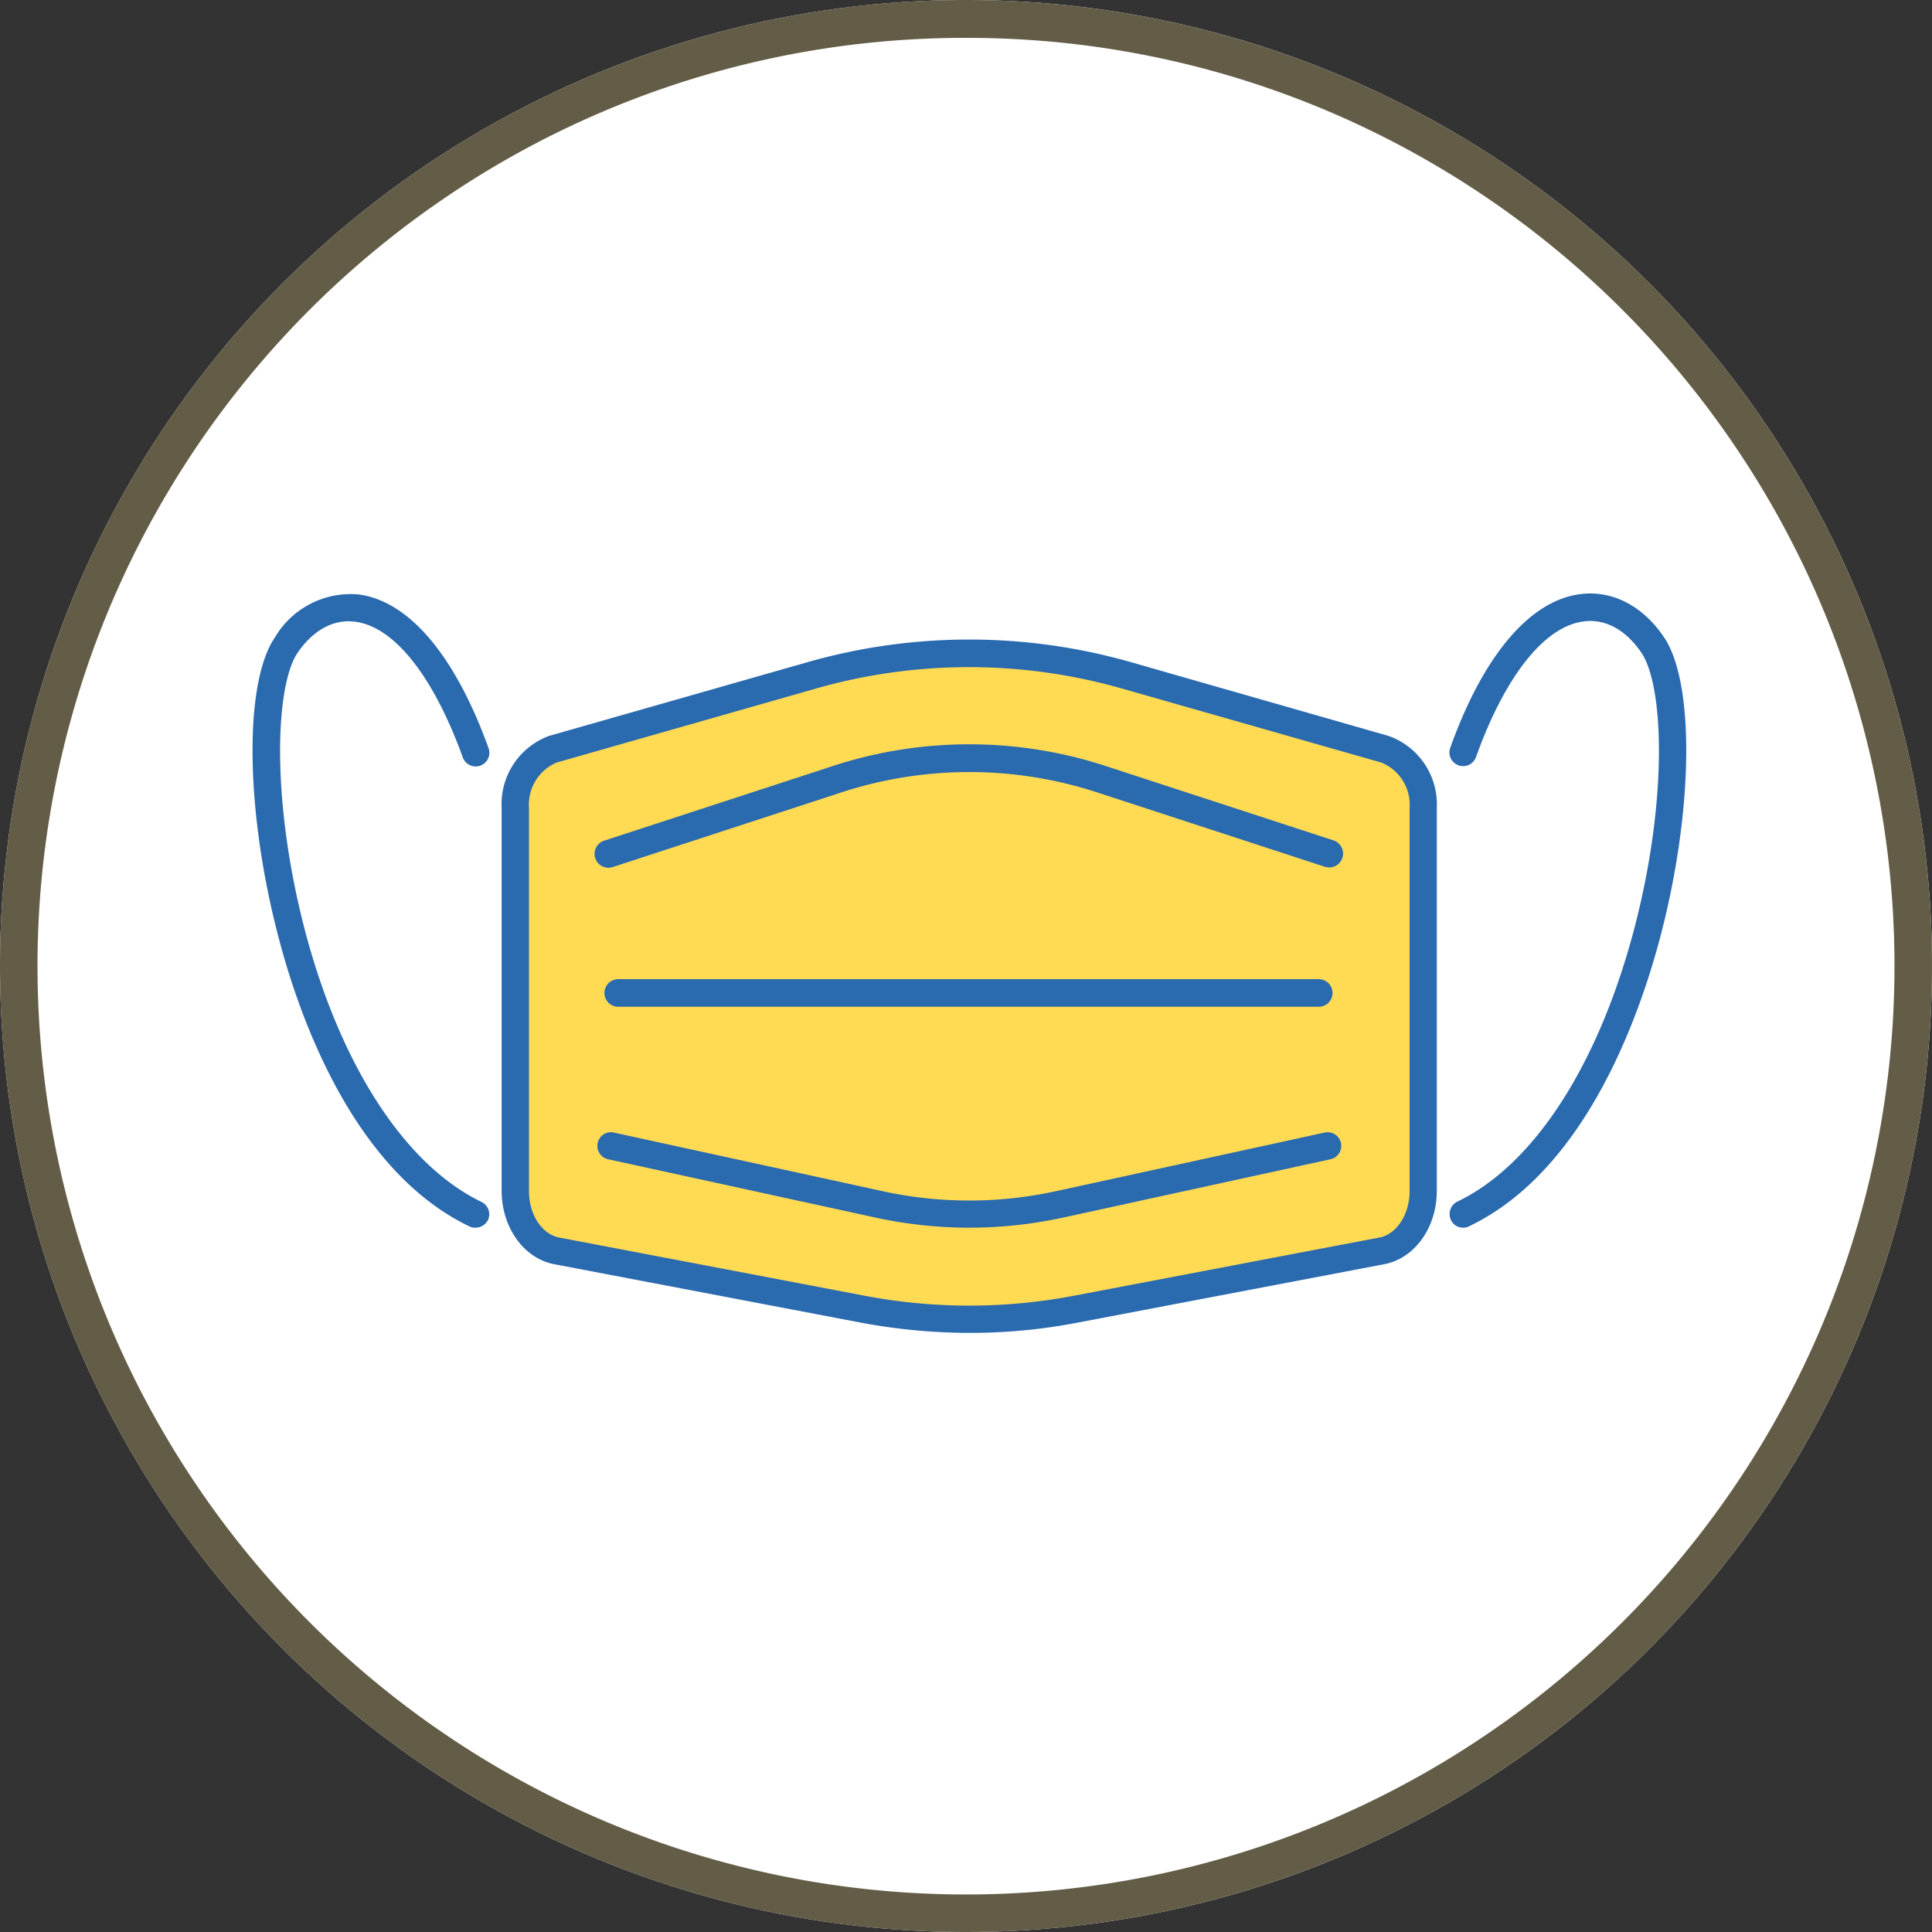
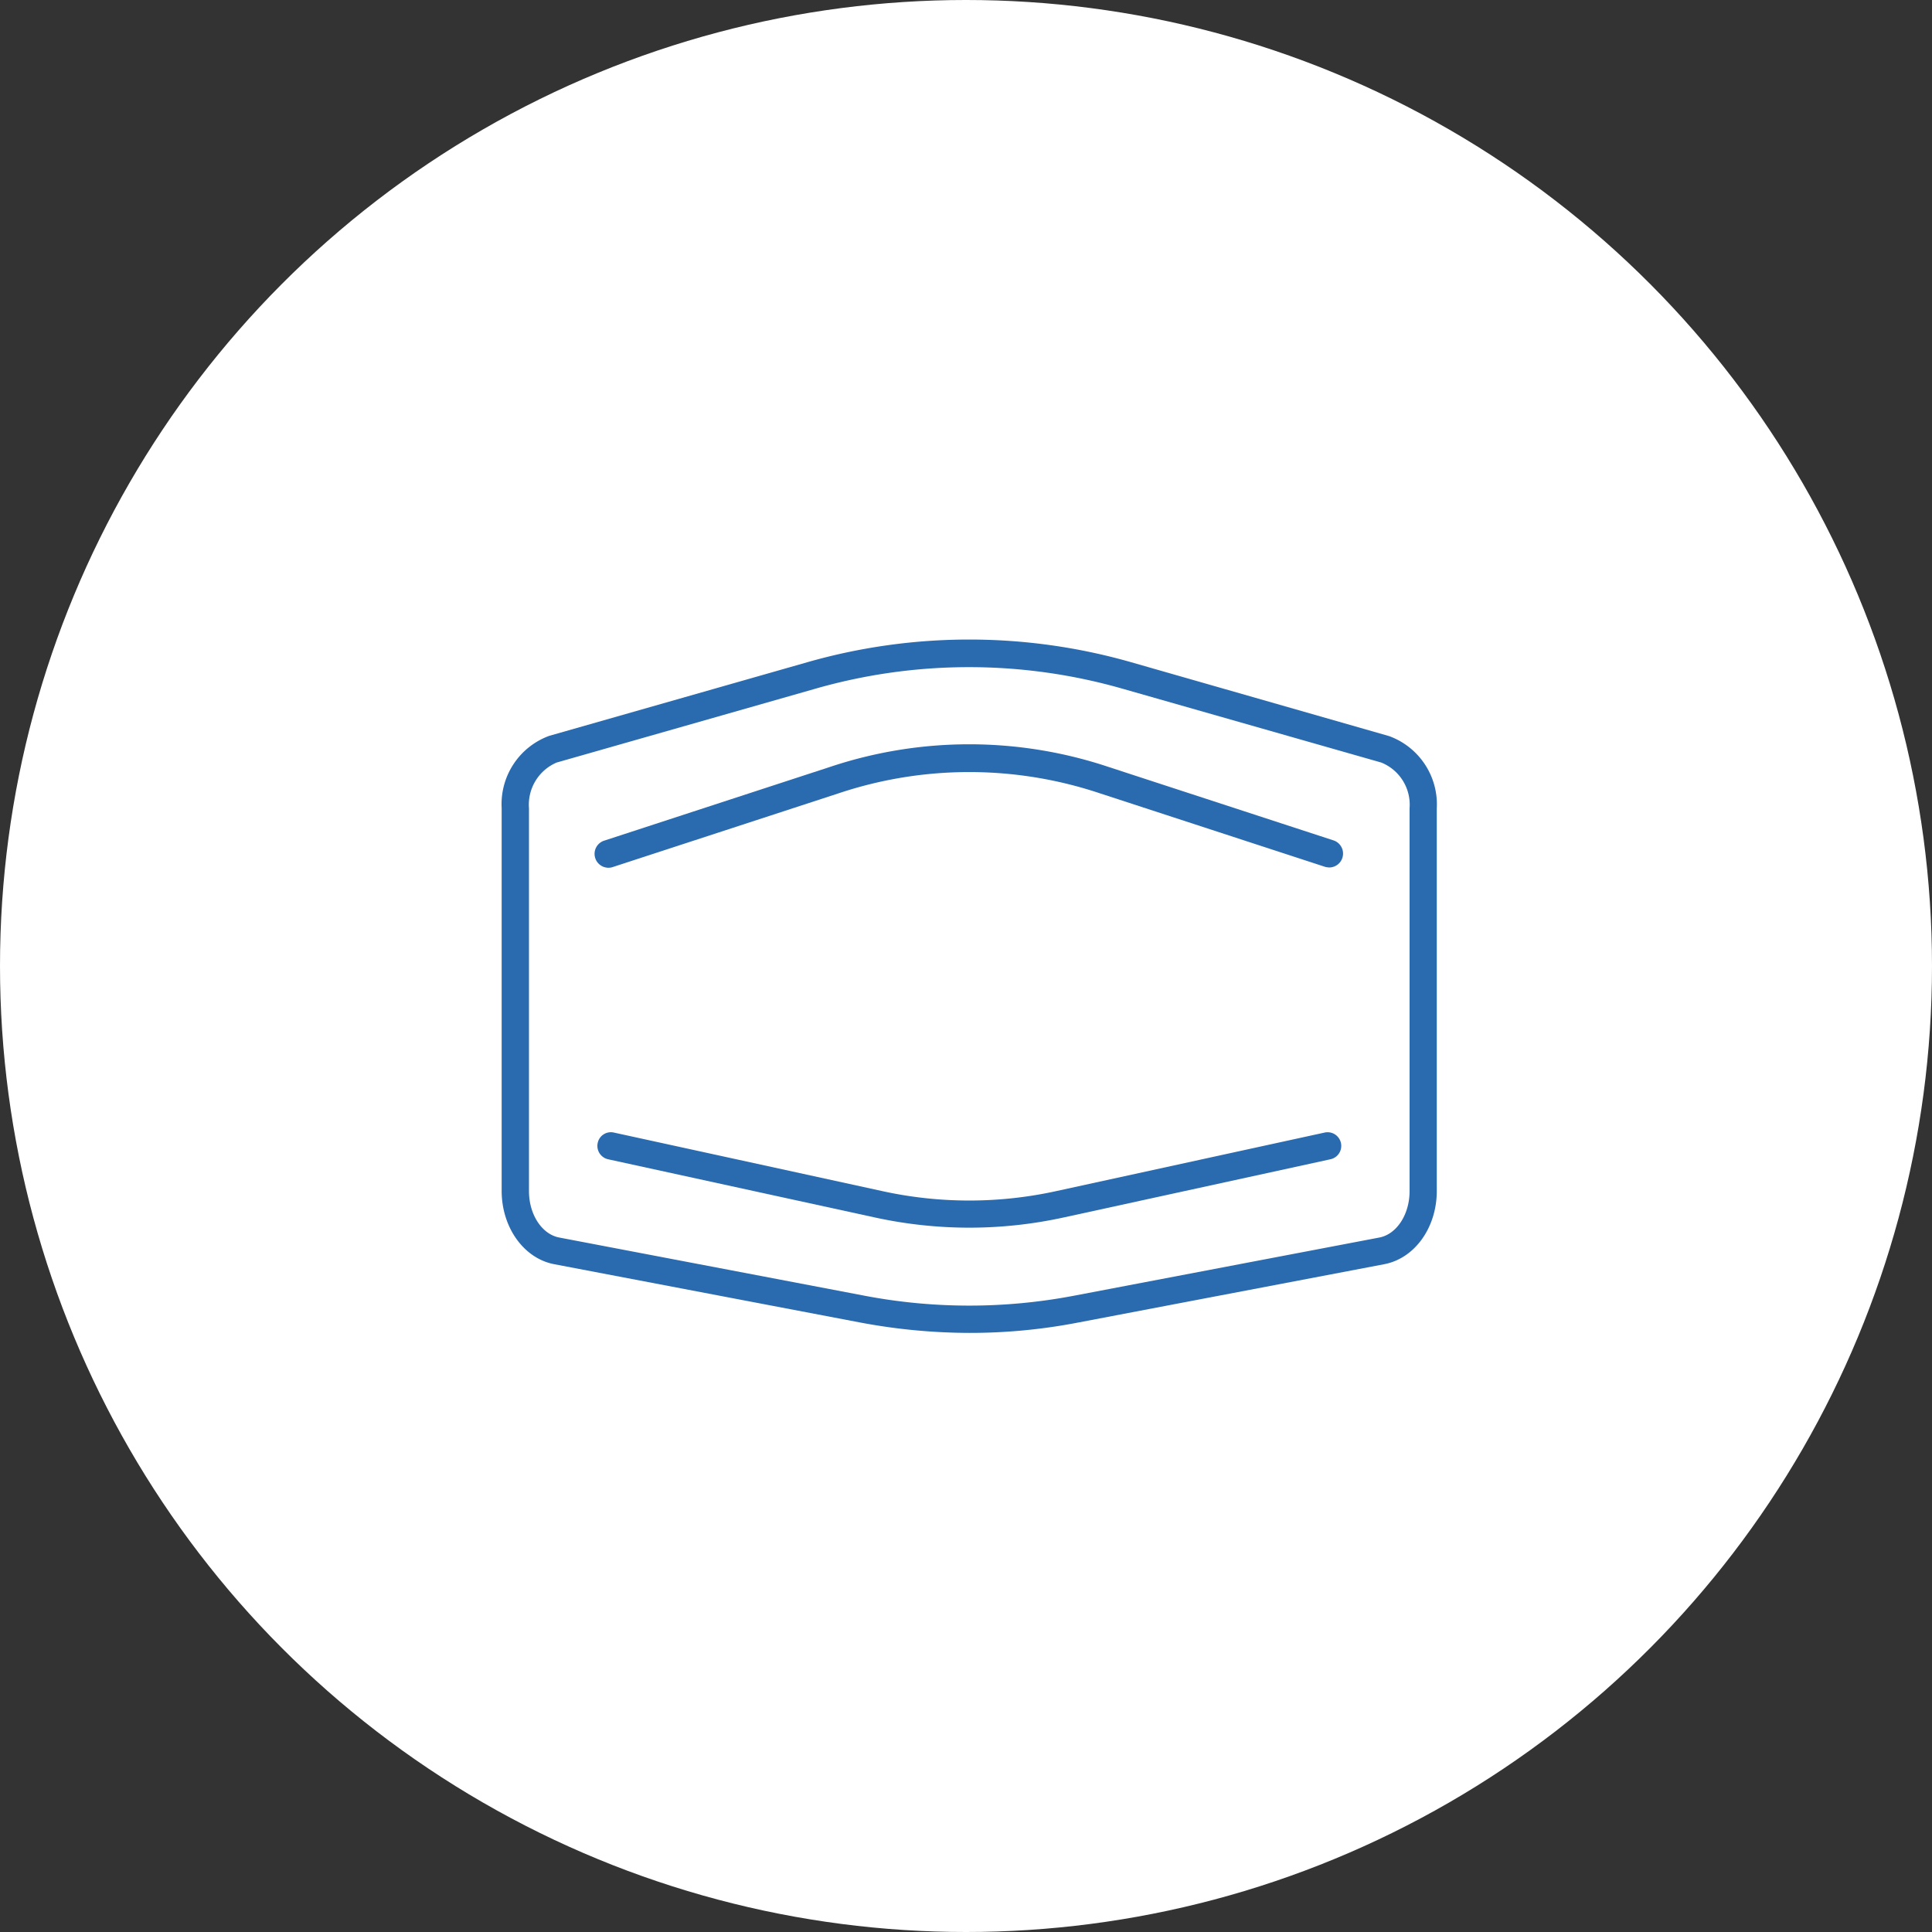
<svg xmlns="http://www.w3.org/2000/svg" width="153" height="153" viewBox="0 0 153 153">
  <rect x="0" y="0" width="153" height="153" fill="#333333" stroke="none" />
  <g id="グループ_150" data-name="グループ 150" transform="translate(-624 -12115)">
    <circle id="楕円形_19" data-name="楕円形 19" cx="76.5" cy="76.5" r="76.5" transform="translate(624 12115)" fill="#fff" />
-     <path id="楕円形_19_-_アウトライン" data-name="楕円形 19 - アウトライン" d="M76.5,3A73.143,73.143,0,0,0,35.408,15.551,73.723,73.723,0,0,0,8.775,47.891a73.4,73.4,0,0,0,6.776,69.7,73.723,73.723,0,0,0,32.341,26.633,73.4,73.4,0,0,0,69.7-6.776,73.723,73.723,0,0,0,26.633-32.341,73.4,73.4,0,0,0-6.776-69.7A73.723,73.723,0,0,0,105.109,8.775,73.037,73.037,0,0,0,76.5,3m0-3A76.5,76.5,0,1,1,0,76.5,76.5,76.5,0,0,1,76.5,0Z" transform="translate(624 12115)" fill="#635c46" />
    <g id="mask_1_" transform="translate(638.896 12157.8)">
      <g id="グループ_116" data-name="グループ 116" transform="translate(5.104 4.201)">
        <g id="グループ_112" data-name="グループ 112" transform="translate(94.795)">
          <g id="グループ_111" data-name="グループ 111">
            <g id="グループ_110" data-name="グループ 110">
-               <path id="パス_1147" data-name="パス 1147" d="M396.331,54.423a1.041,1.041,0,0,1-.972-.607,1.1,1.1,0,0,1,.51-1.458c5.977-2.867,11.031-10.594,13.9-21.212,2.77-10.3,2.5-19.584.656-22.281-1.239-1.8-2.843-2.673-4.544-2.454-3.11.389-6.22,4.3-8.528,10.715a1.084,1.084,0,1,1-2.041-.729c2.624-7.313,6.293-11.638,10.3-12.149,2.527-.316,4.932.923,6.609,3.4,2.5,3.669,2.333,14-.364,24.054-1.774,6.585-6.074,18.3-15.04,22.6A.958.958,0,0,1,396.331,54.423Z" transform="translate(-395.25 -4.201)" fill="#2a6aaf" />
-             </g>
+               </g>
          </g>
        </g>
        <g id="グループ_115" data-name="グループ 115" transform="translate(0 0.024)">
          <g id="グループ_114" data-name="グループ 114">
            <g id="グループ_113" data-name="グループ 113">
-               <path id="パス_1148" data-name="パス 1148" d="M22.743,54.5a.986.986,0,0,1-.462-.1C13.315,50.1,8.99,38.39,7.241,31.8,4.544,21.746,4.374,11.4,6.877,7.751a6.954,6.954,0,0,1,6.609-3.4c4.009.51,7.654,4.835,10.3,12.149a1.084,1.084,0,1,1-2.041.729C19.414,10.812,16.328,6.9,13.218,6.511c-1.7-.219-3.3.656-4.544,2.454-1.822,2.7-2.09,11.979.656,22.281,2.843,10.594,7.921,18.32,13.9,21.212a1.092,1.092,0,0,1,.51,1.458A1.125,1.125,0,0,1,22.743,54.5Z" transform="translate(-5.104 -4.301)" fill="#2a6aaf" />
-             </g>
+               </g>
          </g>
        </g>
      </g>
      <g id="グループ_124" data-name="グループ 124" transform="translate(24.832 7.845)">
        <g id="グループ_120" data-name="グループ 120" transform="translate(0 0)">
          <g id="グループ_117" data-name="グループ 117" transform="translate(1.093 1.069)">
-             <path id="パス_1149" data-name="パス 1149" d="M139.249,25.374A45.787,45.787,0,0,0,126.736,23.6a44.873,44.873,0,0,0-12.513,1.774L93.789,31.205A4.669,4.669,0,0,0,90.8,35.87V66.193c0,2.381,1.385,4.374,3.256,4.738l24.224,4.616a44.984,44.984,0,0,0,16.911,0l24.224-4.616c1.9-.364,3.256-2.357,3.256-4.738v-30.3a4.66,4.66,0,0,0-2.989-4.665Z" transform="translate(-90.8 -23.6)" fill="#ffdb54" />
-           </g>
+             </g>
          <g id="グループ_119" data-name="グループ 119">
            <g id="グループ_118" data-name="グループ 118">
              <path id="パス_1150" data-name="パス 1150" d="M136.158,21A46.667,46.667,0,0,0,110.5,21L90.066,26.829a5.753,5.753,0,0,0-3.766,5.71V62.862c0,2.891,1.749,5.345,4.155,5.807l24.224,4.616a47.192,47.192,0,0,0,8.65.826,44.973,44.973,0,0,0,8.65-.826L156.2,68.669c2.405-.462,4.155-2.891,4.155-5.807v-30.3a5.753,5.753,0,0,0-3.766-5.71ZM158.2,32.564V62.887c0,1.847-1.02,3.4-2.381,3.669L131.59,71.172a44.276,44.276,0,0,1-16.522,0L90.844,66.555c-1.361-.267-2.381-1.822-2.381-3.669V32.564a3.63,3.63,0,0,1,2.187-3.62l20.434-5.831a44.154,44.154,0,0,1,24.443,0l20.434,5.831A3.6,3.6,0,0,1,158.2,32.564Z" transform="translate(-86.3 -19.2)" fill="#2a6aaf" />
            </g>
          </g>
        </g>
        <g id="グループ_121" data-name="グループ 121" transform="translate(7.582 39.015)">
          <path id="パス_1151" data-name="パス 1151" d="M146.951,187.336a35.173,35.173,0,0,1-7.435-.8l-21.163-4.617a1.084,1.084,0,0,1-.826-1.288,1.066,1.066,0,0,1,1.288-.826l21.163,4.616a32.15,32.15,0,0,0,13.947,0l21.163-4.616a1.082,1.082,0,1,1,.462,2.114l-21.163,4.617A35,35,0,0,1,146.951,187.336Z" transform="translate(-117.504 -179.773)" fill="#2a6aaf" />
        </g>
        <g id="グループ_122" data-name="グループ 122" transform="translate(7.402 8.298)">
          <path id="パス_1152" data-name="パス 1152" d="M174.916,63.105a1.641,1.641,0,0,1-.34-.049l-17.858-5.831a32.64,32.64,0,0,0-20.653,0l-17.859,5.831a1.1,1.1,0,1,1-.68-2.09l17.859-5.831a34.811,34.811,0,0,1,22.013,0l17.859,5.831a1.1,1.1,0,0,1-.34,2.138Z" transform="translate(-116.764 -53.35)" fill="#2a6aaf" />
        </g>
        <g id="グループ_123" data-name="グループ 123" transform="translate(8.14 26.897)">
-           <path id="パス_1153" data-name="パス 1153" d="M176.364,132.087H120.893a1.093,1.093,0,1,1,0-2.187h55.471a1.093,1.093,0,1,1,0,2.187Z" transform="translate(-119.8 -129.9)" fill="#2a6aaf" />
-         </g>
+           </g>
      </g>
    </g>
  </g>
</svg>